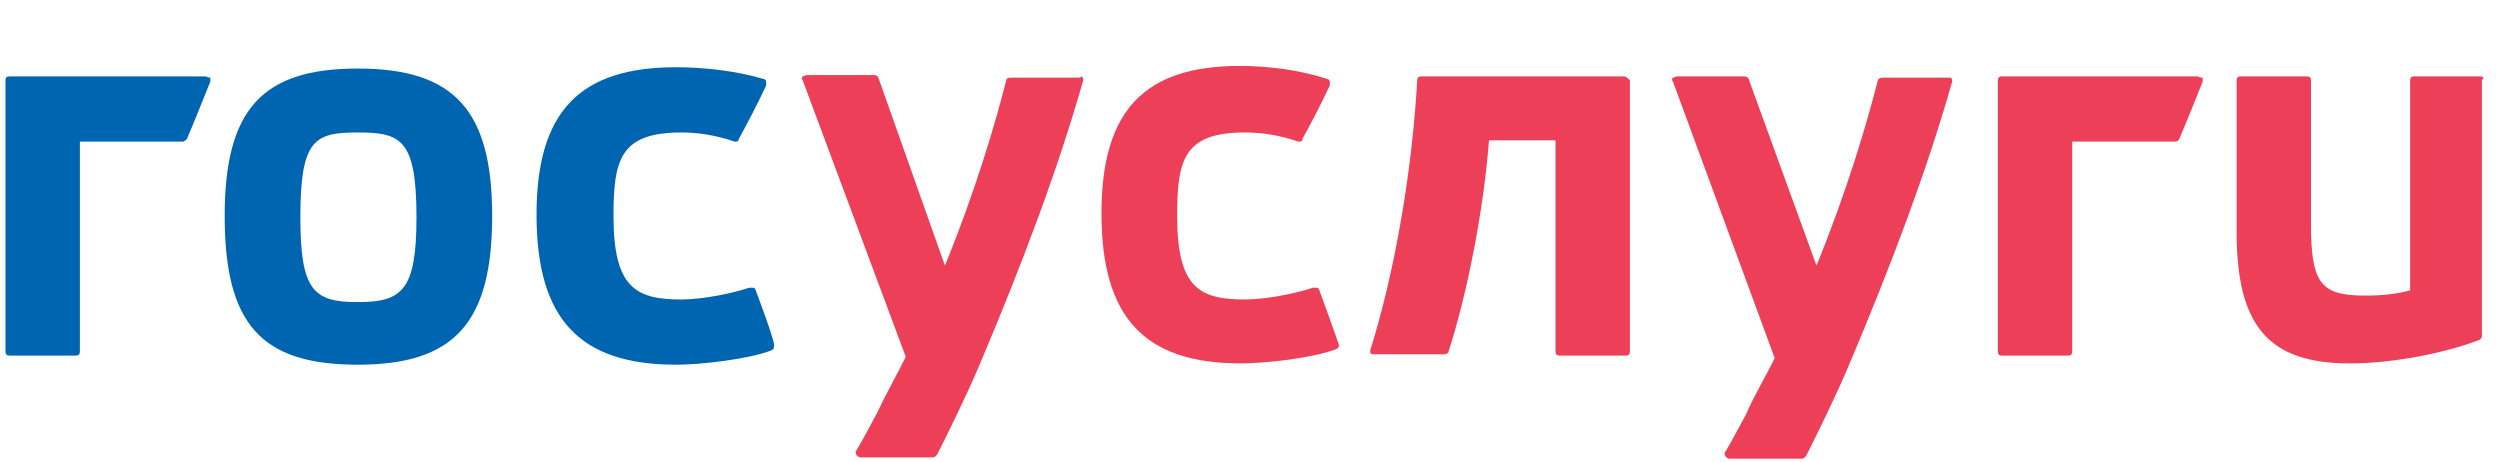
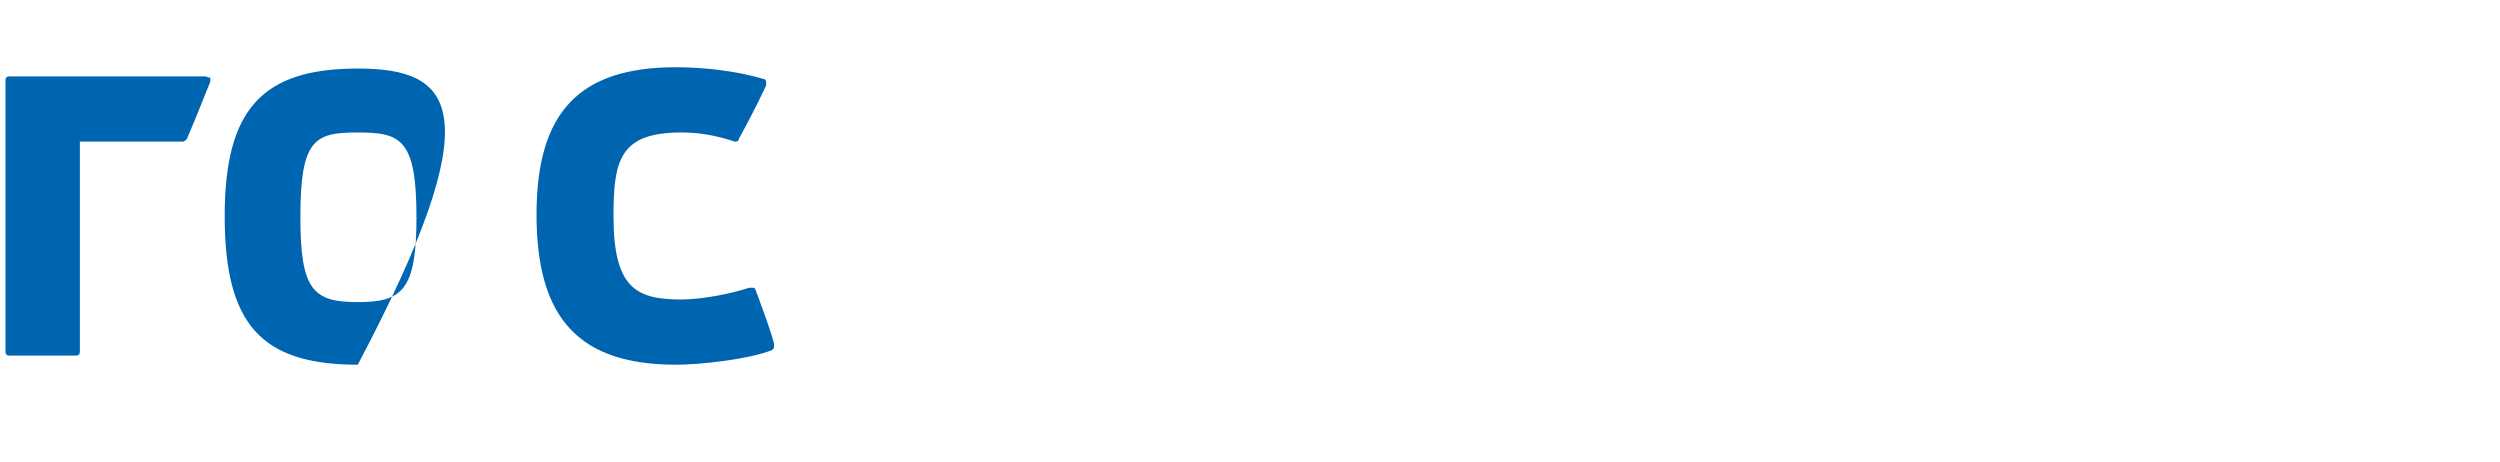
<svg xmlns="http://www.w3.org/2000/svg" width="130" height="24" viewBox="0 0 130 24" fill="none">
  <g clip-path="url(#clip0_54210_2508)">
-     <path fill-rule="evenodd" clip-rule="evenodd" d="M10.666 3.971H0.489C0.353 3.971 0.285 4.039 0.285 4.175V18.287C0.285 18.423 0.353 18.491 0.489 18.491H3.949C4.085 18.491 4.153 18.423 4.153 18.287V7.364H9.513C9.58 7.364 9.648 7.296 9.716 7.228C10.123 6.278 10.53 5.26 10.937 4.243V4.039C10.802 4.039 10.734 3.971 10.666 3.971ZM39.297 15.098C39.297 15.03 39.23 14.963 39.162 14.963H38.958C38.144 15.234 36.584 15.573 35.43 15.573C33.056 15.573 31.902 14.963 31.902 11.231C31.902 8.313 32.241 6.889 35.43 6.889C36.312 6.889 37.194 7.024 38.212 7.364C38.28 7.364 38.416 7.364 38.416 7.228C38.823 6.482 39.297 5.6 39.84 4.446V4.243C39.84 4.175 39.773 4.107 39.705 4.107C38.348 3.7 36.651 3.496 35.159 3.496C30.138 3.496 27.899 5.803 27.899 11.163C27.899 16.591 30.138 18.965 35.159 18.965C36.38 18.965 38.891 18.694 40.112 18.219C40.247 18.151 40.247 18.084 40.247 18.016C40.383 17.948 39.297 15.098 39.297 15.098ZM18.604 3.564C13.651 3.564 11.684 5.667 11.684 11.231C11.684 16.862 13.583 18.965 18.604 18.965C23.625 18.965 25.592 16.794 25.592 11.231C25.592 5.735 23.625 3.564 18.604 3.564ZM18.604 15.709C16.297 15.709 15.619 15.098 15.619 11.299C15.619 7.228 16.365 6.889 18.604 6.889C20.843 6.889 21.657 7.228 21.657 11.299C21.657 15.098 20.911 15.709 18.604 15.709Z" fill="#0065B1" />
-     <path fill-rule="evenodd" clip-rule="evenodd" d="M114.268 3.971H104.092C103.956 3.971 103.888 4.039 103.888 4.175V18.287C103.888 18.423 103.956 18.491 104.092 18.491H107.552C107.687 18.491 107.755 18.423 107.755 18.287V7.364H113.116C113.183 7.364 113.319 7.296 113.319 7.228C113.726 6.278 114.133 5.26 114.54 4.243V4.039C114.336 4.039 114.336 3.971 114.268 3.971ZM101.378 4.039H97.85C97.782 4.039 97.646 4.107 97.646 4.175C97.103 6.346 96.018 10.01 94.457 13.809L90.929 4.107C90.929 4.039 90.794 3.971 90.725 3.971H87.197C87.13 3.971 87.062 4.039 86.994 4.039C86.927 4.107 86.927 4.175 86.994 4.243L92.286 18.626C91.744 19.712 91.201 20.594 90.794 21.544C90.454 22.154 90.115 22.833 89.708 23.511C89.64 23.579 89.708 23.647 89.708 23.715C89.776 23.783 89.843 23.851 89.912 23.851H93.711C93.778 23.851 93.847 23.783 93.915 23.715C94.525 22.494 95.407 20.73 96.154 18.965C98.392 13.673 100.224 8.788 101.513 4.243C101.513 4.175 101.513 4.107 101.446 4.039H101.378ZM68.608 15.098C68.608 15.03 68.54 14.963 68.472 14.963H68.268C67.454 15.234 65.894 15.573 64.74 15.573C62.366 15.573 61.212 14.963 61.212 11.231C61.212 8.313 61.551 6.889 64.74 6.889C65.622 6.889 66.504 7.024 67.522 7.364C67.658 7.364 67.725 7.364 67.725 7.228C68.133 6.482 68.608 5.6 69.15 4.446V4.243C69.15 4.175 69.082 4.107 69.015 4.107C67.59 3.632 65.894 3.428 64.469 3.428C59.516 3.428 57.277 5.735 57.277 11.095C57.277 16.523 59.516 18.898 64.537 18.898C65.758 18.898 68.268 18.626 69.49 18.151C69.625 18.084 69.625 18.016 69.625 17.948C69.625 17.88 68.608 15.098 68.608 15.098ZM56.056 4.039H52.528C52.392 4.039 52.324 4.107 52.324 4.175C51.782 6.346 50.696 10.01 49.136 13.809L45.675 4.039C45.675 3.971 45.539 3.903 45.472 3.903H41.944C41.876 3.903 41.808 3.971 41.74 3.971C41.672 4.039 41.672 4.107 41.74 4.175L47.1 18.558C46.557 19.644 46.014 20.594 45.607 21.476C45.268 22.086 44.929 22.765 44.522 23.443C44.454 23.511 44.522 23.579 44.522 23.647C44.59 23.715 44.657 23.783 44.725 23.783H48.525C48.593 23.783 48.66 23.715 48.728 23.647C49.339 22.426 50.221 20.662 50.967 18.898C53.206 13.606 55.038 8.721 56.327 4.175C56.327 4.107 56.327 4.039 56.259 3.971C56.192 4.039 56.124 4.039 56.056 4.039ZM128.992 3.971H125.531C125.396 3.971 125.328 4.039 125.328 4.175V15.098C124.582 15.302 123.835 15.37 122.953 15.37C120.646 15.37 120.172 14.691 120.172 11.638V4.175C120.172 4.039 120.104 3.971 119.968 3.971H116.507C116.372 3.971 116.304 4.039 116.304 4.175V12.045C116.304 16.93 117.933 18.898 122.206 18.898C124.582 18.898 127.363 18.287 128.924 17.676C128.992 17.676 129.059 17.541 129.059 17.473V4.175C129.195 4.039 129.127 3.971 128.992 3.971ZM84.416 3.971H73.9C73.764 3.971 73.696 4.039 73.696 4.175C73.425 8.924 72.543 14.08 71.254 18.219V18.355C71.322 18.423 71.389 18.423 71.457 18.423H75.121C75.189 18.423 75.324 18.355 75.324 18.287C76.342 15.098 77.156 10.824 77.428 7.296H80.888V18.287C80.888 18.423 80.956 18.491 81.091 18.491H84.552C84.687 18.491 84.755 18.423 84.755 18.287V4.175C84.62 4.039 84.552 3.971 84.416 3.971Z" fill="#EE3F58" />
+     <path fill-rule="evenodd" clip-rule="evenodd" d="M10.666 3.971H0.489C0.353 3.971 0.285 4.039 0.285 4.175V18.287C0.285 18.423 0.353 18.491 0.489 18.491H3.949C4.085 18.491 4.153 18.423 4.153 18.287V7.364H9.513C9.58 7.364 9.648 7.296 9.716 7.228C10.123 6.278 10.53 5.26 10.937 4.243V4.039C10.802 4.039 10.734 3.971 10.666 3.971ZM39.297 15.098C39.297 15.03 39.23 14.963 39.162 14.963H38.958C38.144 15.234 36.584 15.573 35.43 15.573C33.056 15.573 31.902 14.963 31.902 11.231C31.902 8.313 32.241 6.889 35.43 6.889C36.312 6.889 37.194 7.024 38.212 7.364C38.28 7.364 38.416 7.364 38.416 7.228C38.823 6.482 39.297 5.6 39.84 4.446V4.243C39.84 4.175 39.773 4.107 39.705 4.107C38.348 3.7 36.651 3.496 35.159 3.496C30.138 3.496 27.899 5.803 27.899 11.163C27.899 16.591 30.138 18.965 35.159 18.965C36.38 18.965 38.891 18.694 40.112 18.219C40.247 18.151 40.247 18.084 40.247 18.016C40.383 17.948 39.297 15.098 39.297 15.098ZM18.604 3.564C13.651 3.564 11.684 5.667 11.684 11.231C11.684 16.862 13.583 18.965 18.604 18.965C25.592 5.735 23.625 3.564 18.604 3.564ZM18.604 15.709C16.297 15.709 15.619 15.098 15.619 11.299C15.619 7.228 16.365 6.889 18.604 6.889C20.843 6.889 21.657 7.228 21.657 11.299C21.657 15.098 20.911 15.709 18.604 15.709Z" fill="#0065B1" />
  </g>
  <defs>
    <clipPath id="clip0_54210_2508">
      <rect width="129.429" height="24" fill="white" transform="translate(0.286)" />
    </clipPath>
  </defs>
</svg>